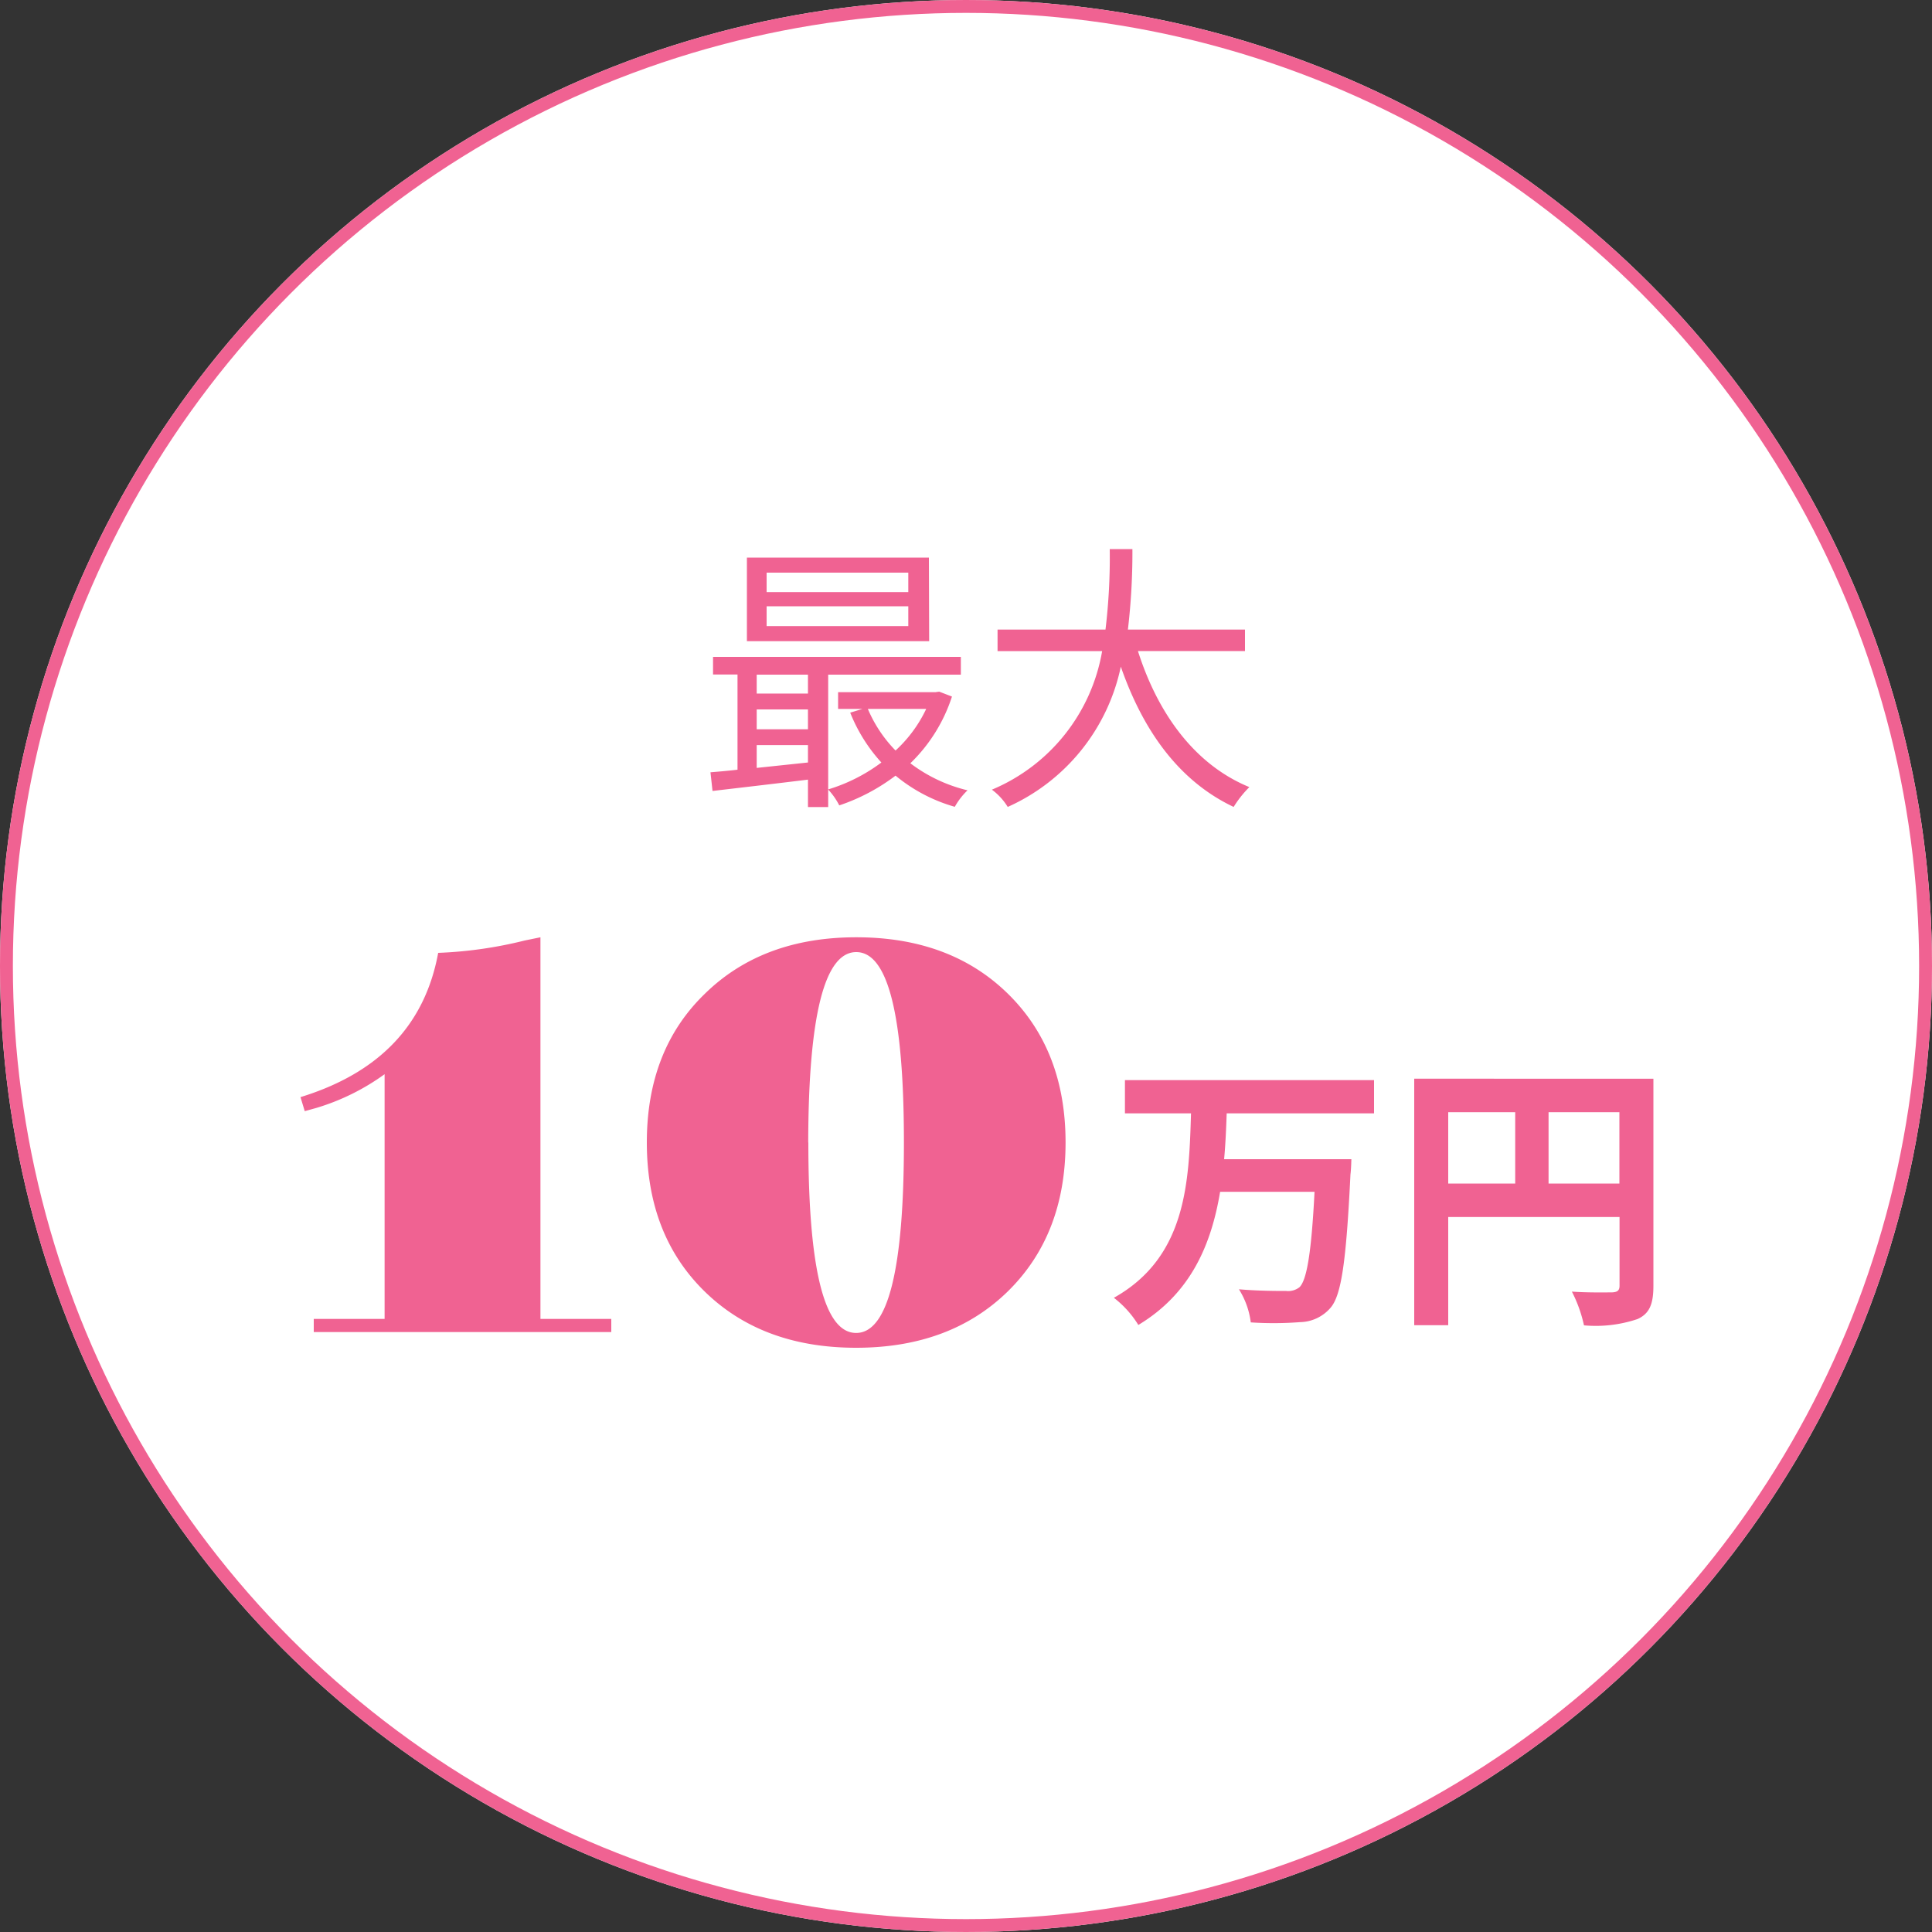
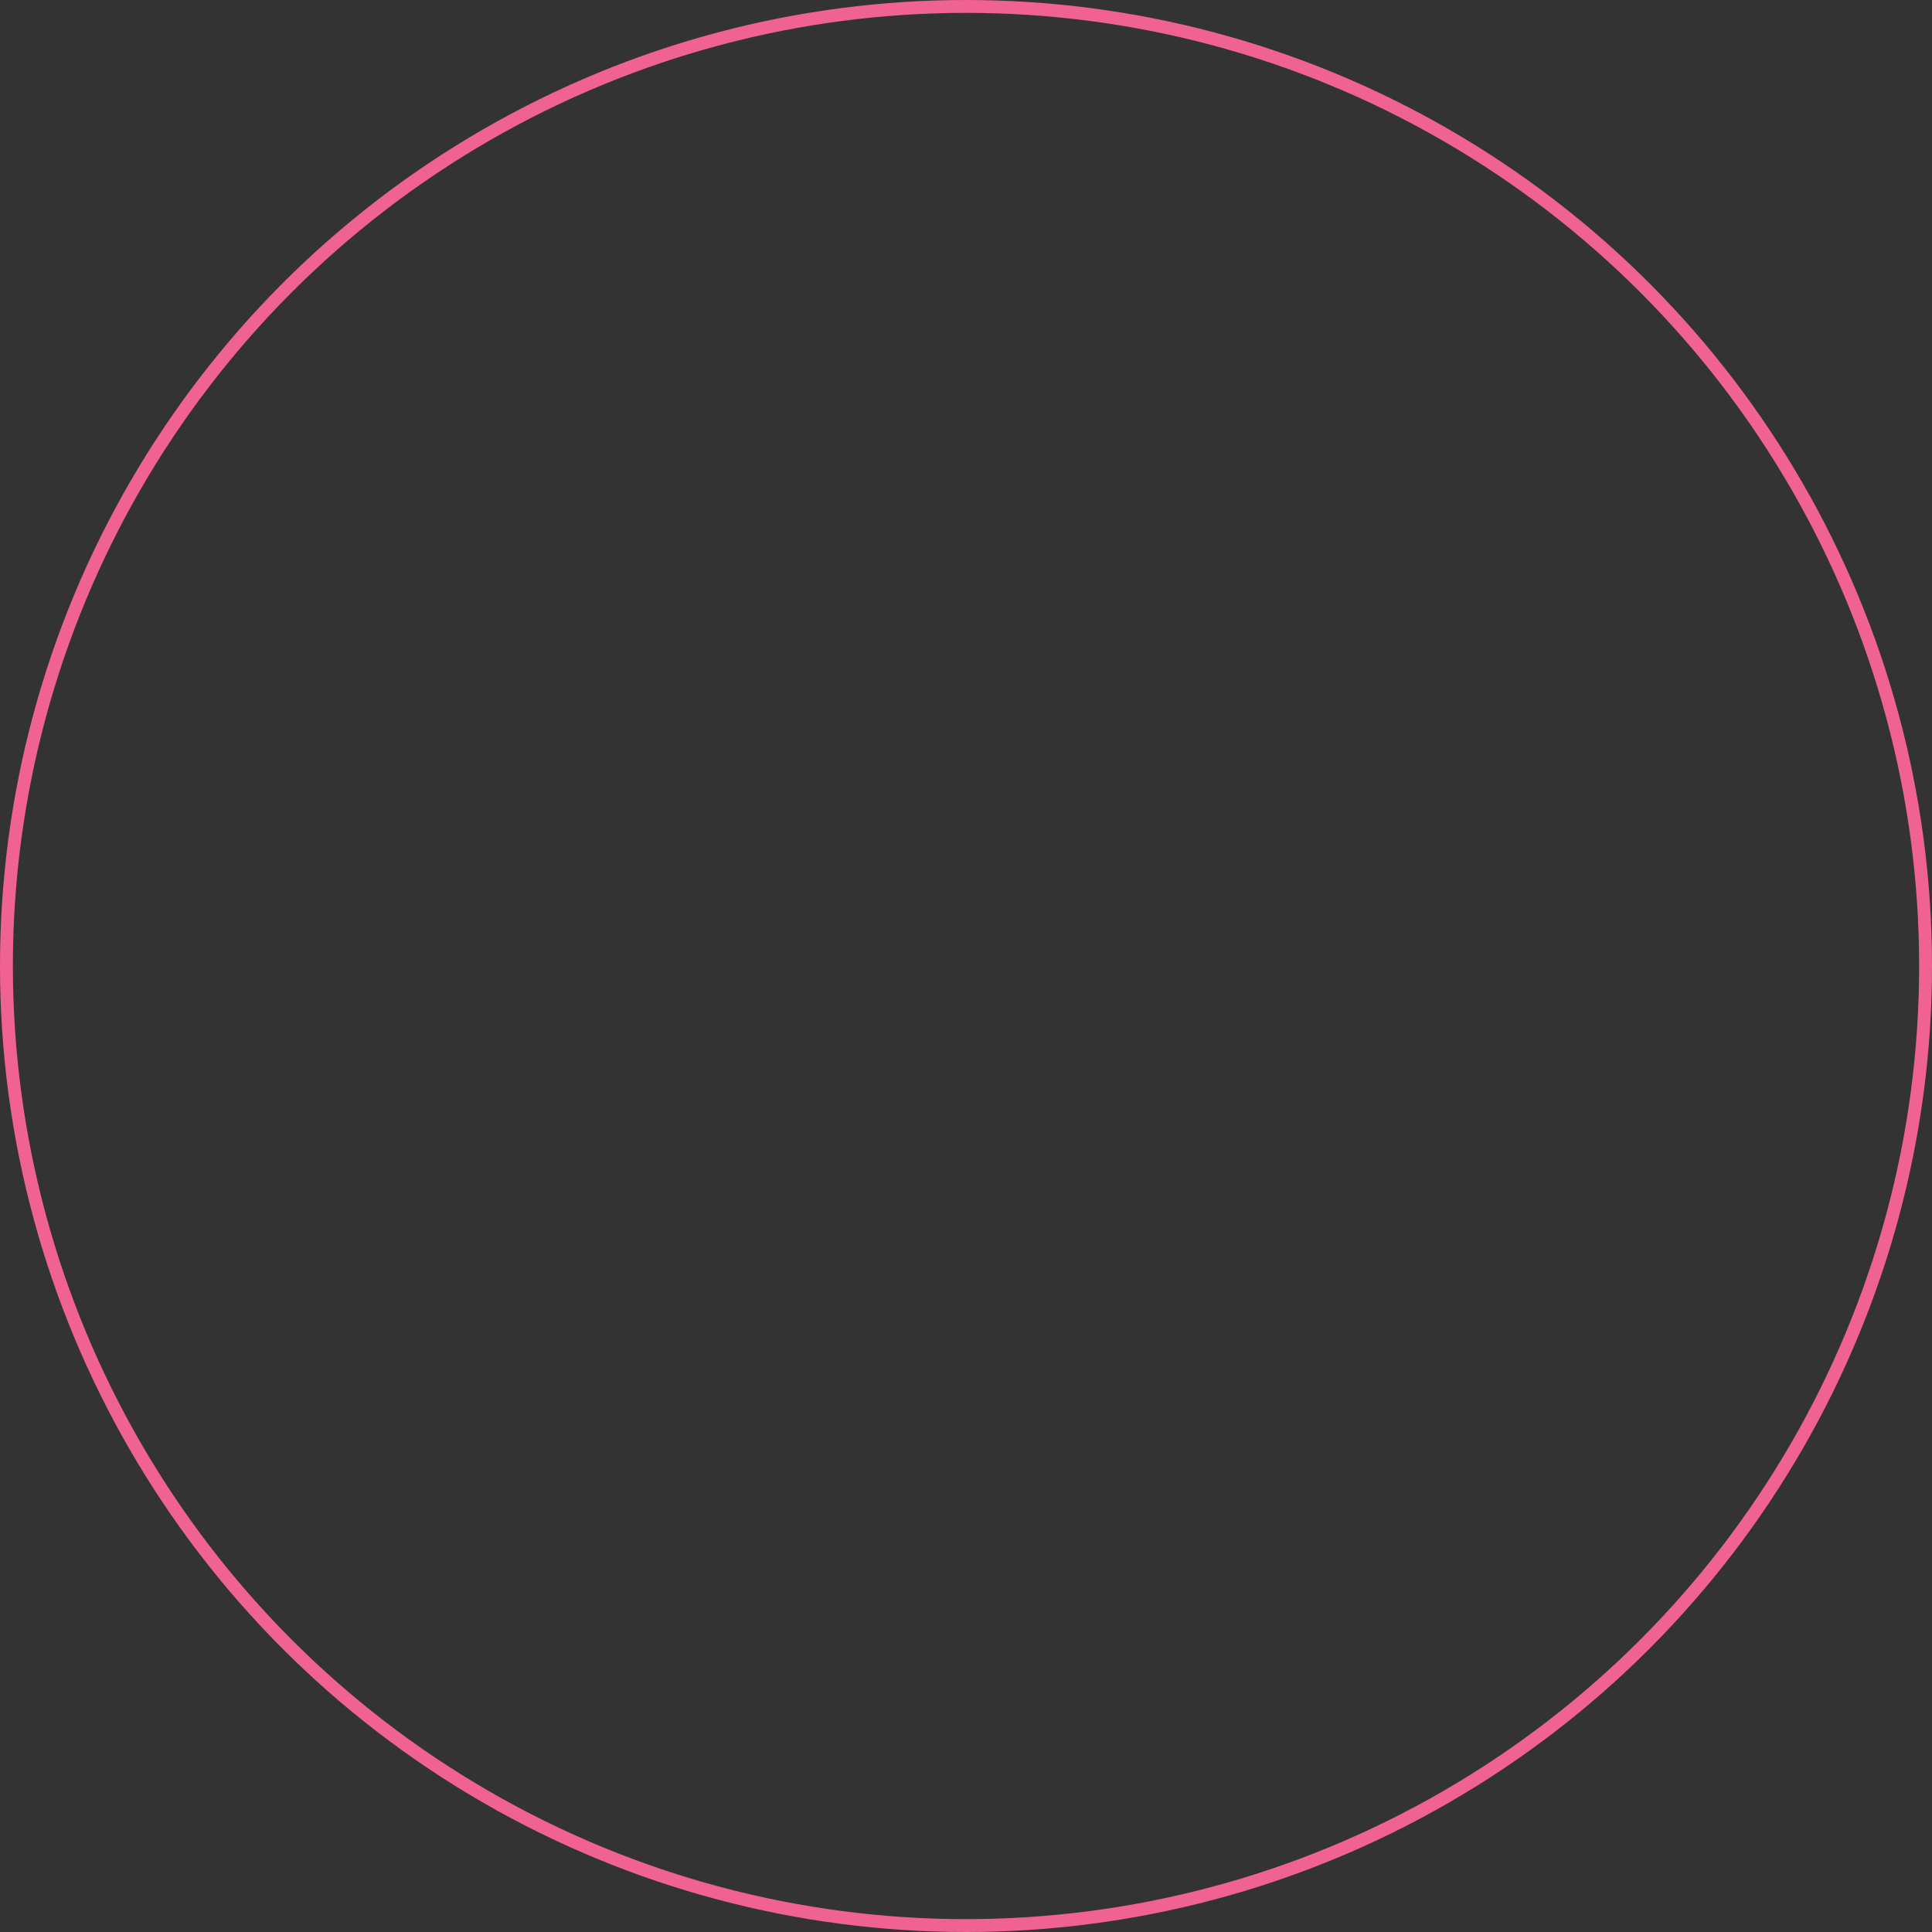
<svg xmlns="http://www.w3.org/2000/svg" viewBox="0 0 150 150">
  <rect x="0" y="0" width="150" height="150" fill="#333333" stroke="none" />
  <g data-name="グループ 99212">
    <g data-name="楕円形 598" fill="#fff" stroke="#f06292">
-       <circle cx="75" cy="75" r="75" stroke="none" />
      <circle cx="75" cy="75" r="74.5" fill="none" />
    </g>
    <g data-name="グループ 99188" fill="#f06292">
-       <path data-name="パス 44489" d="M70.52 45.97h-11v-1.51h11Zm0 2.64h-11v-1.54h11Zm1.6-5.32H57.99v6.49h14.15Zm-.21 11.75a10.44 10.44 0 0 1-2.38 3.23 10.4 10.4 0 0 1-2.15-3.23Zm-13.16 2.81h3.98v1.35l-3.98.42Zm0-2.77h3.98v1.54h-3.98Zm3.98-2.7v1.47h-3.98v-1.47Zm10.19 1.32-.29.04h-7.56v1.3h1.89l-.95.29a12.68 12.68 0 0 0 2.42 3.87 13.33 13.33 0 0 1-4.13 2.09v-8.91h10.3V51H55.36v1.37h1.9v7.39c-.77.09-1.48.15-2.1.2l.16 1.45c2.05-.24 4.73-.55 7.41-.88v2.13h1.57v-1.36a5.37 5.37 0 0 1 .86 1.23 15.23 15.23 0 0 0 4.37-2.31 12.6 12.6 0 0 0 4.6 2.42 5.4 5.4 0 0 1 .99-1.28 11.9 11.9 0 0 1-4.44-2.1 12.57 12.57 0 0 0 3.23-5.18Zm23.74-3.15v-1.67h-9.09a51.08 51.08 0 0 0 .35-6.25h-1.76a46.86 46.86 0 0 1-.33 6.25h-8.38v1.67h8.12a14.28 14.28 0 0 1-8.56 10.76 4.72 4.72 0 0 1 1.23 1.34 15.4 15.4 0 0 0 8.78-10.89c1.74 5 4.53 8.89 8.76 10.89A8.41 8.41 0 0 1 97 61.11c-4.25-1.74-7.11-5.72-8.65-10.56Z" />
      <g data-name="グループ 99187">
-         <path data-name="パス 44490" d="M106.68 86.44v-2.58H87.34v2.58h5.13c-.16 5.3-.33 11.15-5.99 14.32a7.83 7.83 0 0 1 1.9 2.11c4.09-2.46 5.67-6.27 6.35-10.34h7.33c-.24 4.7-.6 6.86-1.17 7.41a1.42 1.42 0 0 1-1.03.29c-.66 0-2.16 0-3.67-.13a6.29 6.29 0 0 1 .92 2.57 26.9 26.9 0 0 0 3.83-.02 3.19 3.19 0 0 0 2.35-1.1c.86-.97 1.23-3.63 1.56-10.38.05-.33.07-1.17.07-1.17h-9.88c.11-1.19.16-2.4.2-3.56Zm13.55 5.45v-5.54h5.5v5.54Zm-7.79-5.54h5.2v5.54h-5.2Zm15.93-2.6H109.8v19.14h2.64v-8.4h13.3v5.33c0 .37-.16.5-.58.52-.44 0-1.87.03-3.12-.06a10.7 10.7 0 0 1 .94 2.62 10.16 10.16 0 0 0 4.16-.49c.92-.42 1.23-1.15 1.23-2.58Z" />
-         <path data-name="パス 44488" d="M29.86 102.4v-19a17.63 17.63 0 0 1-5.3 2.62l-.9.25-.33-1.09q9.15-2.81 10.69-11.2a32.72 32.72 0 0 0 6.72-.96l1.22-.25v29.63h5.5v1.02h-23.1v-1.02ZM54.7 77.18q4.48-4.41 11.78-4.41t11.77 4.38q4.48 4.39 4.48 11.55t-4.48 11.56q-4.48 4.38-11.78 4.38t-11.77-4.38q-4.48-4.39-4.48-11.56t4.48-11.52Zm8.06 11.52q0 14.79 3.71 14.79t3.71-14.79q0-14.78-3.7-14.78T62.75 88.7Z" />
-       </g>
+         </g>
    </g>
  </g>
</svg>